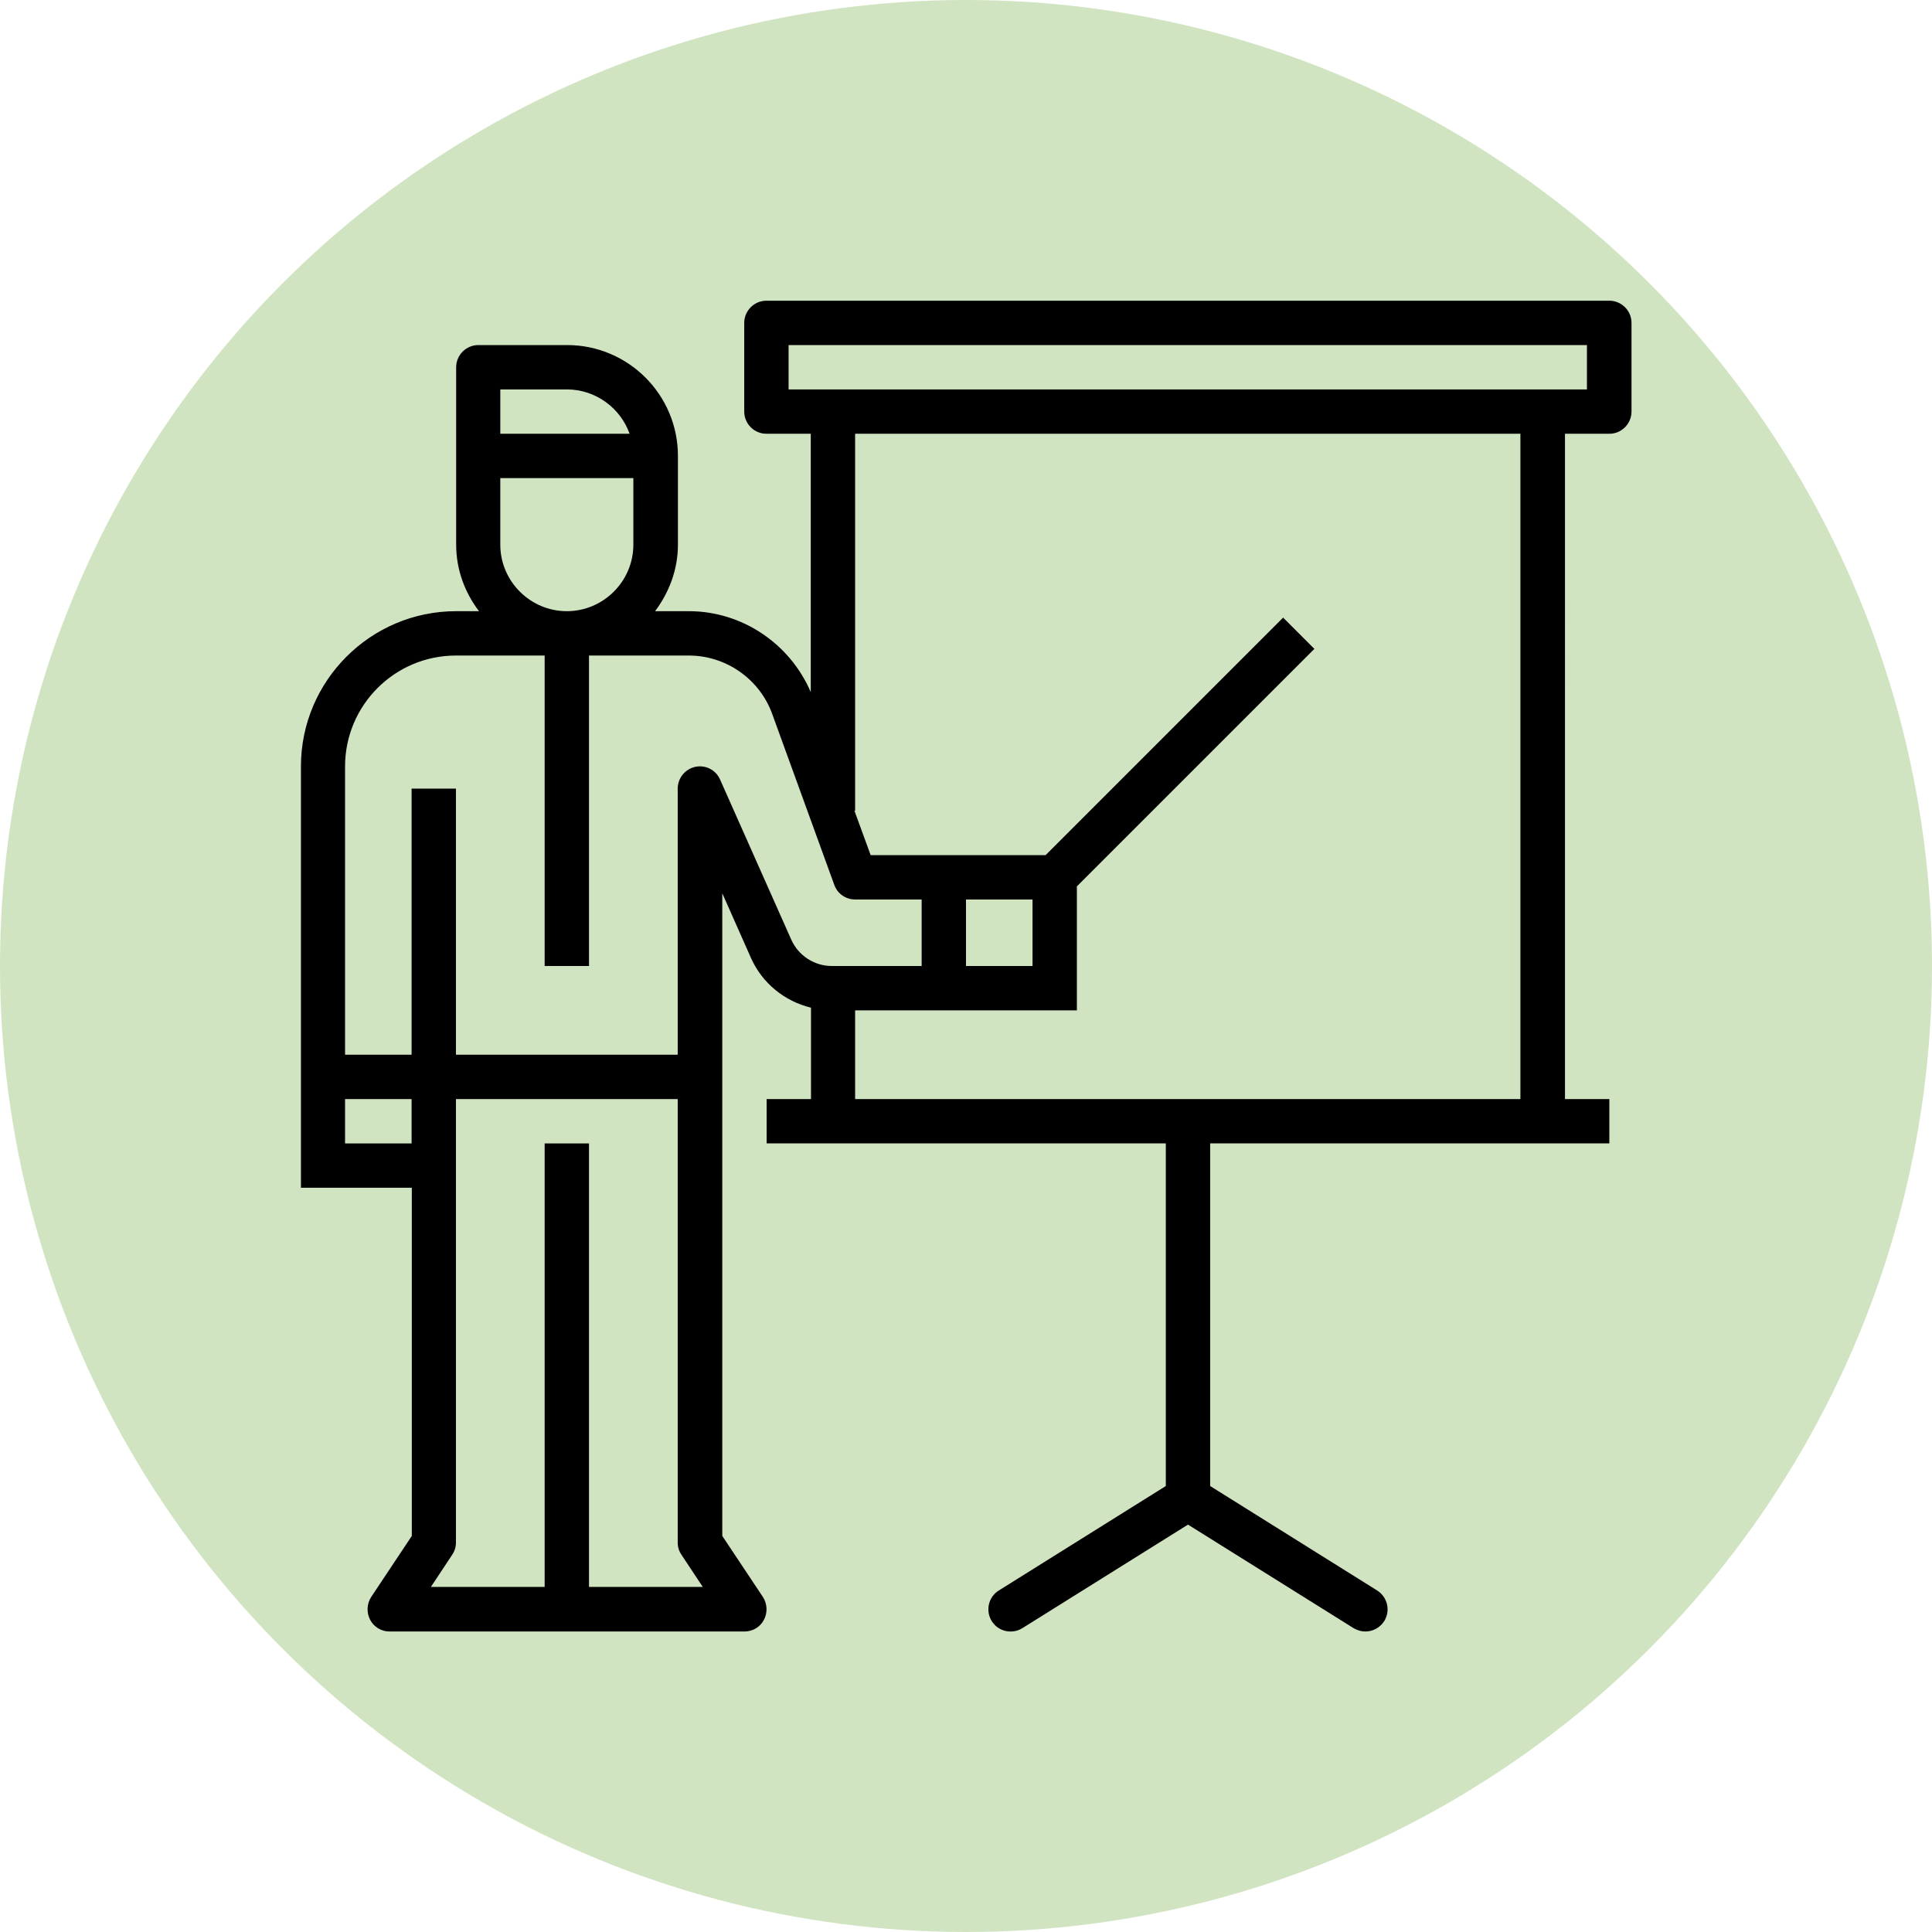
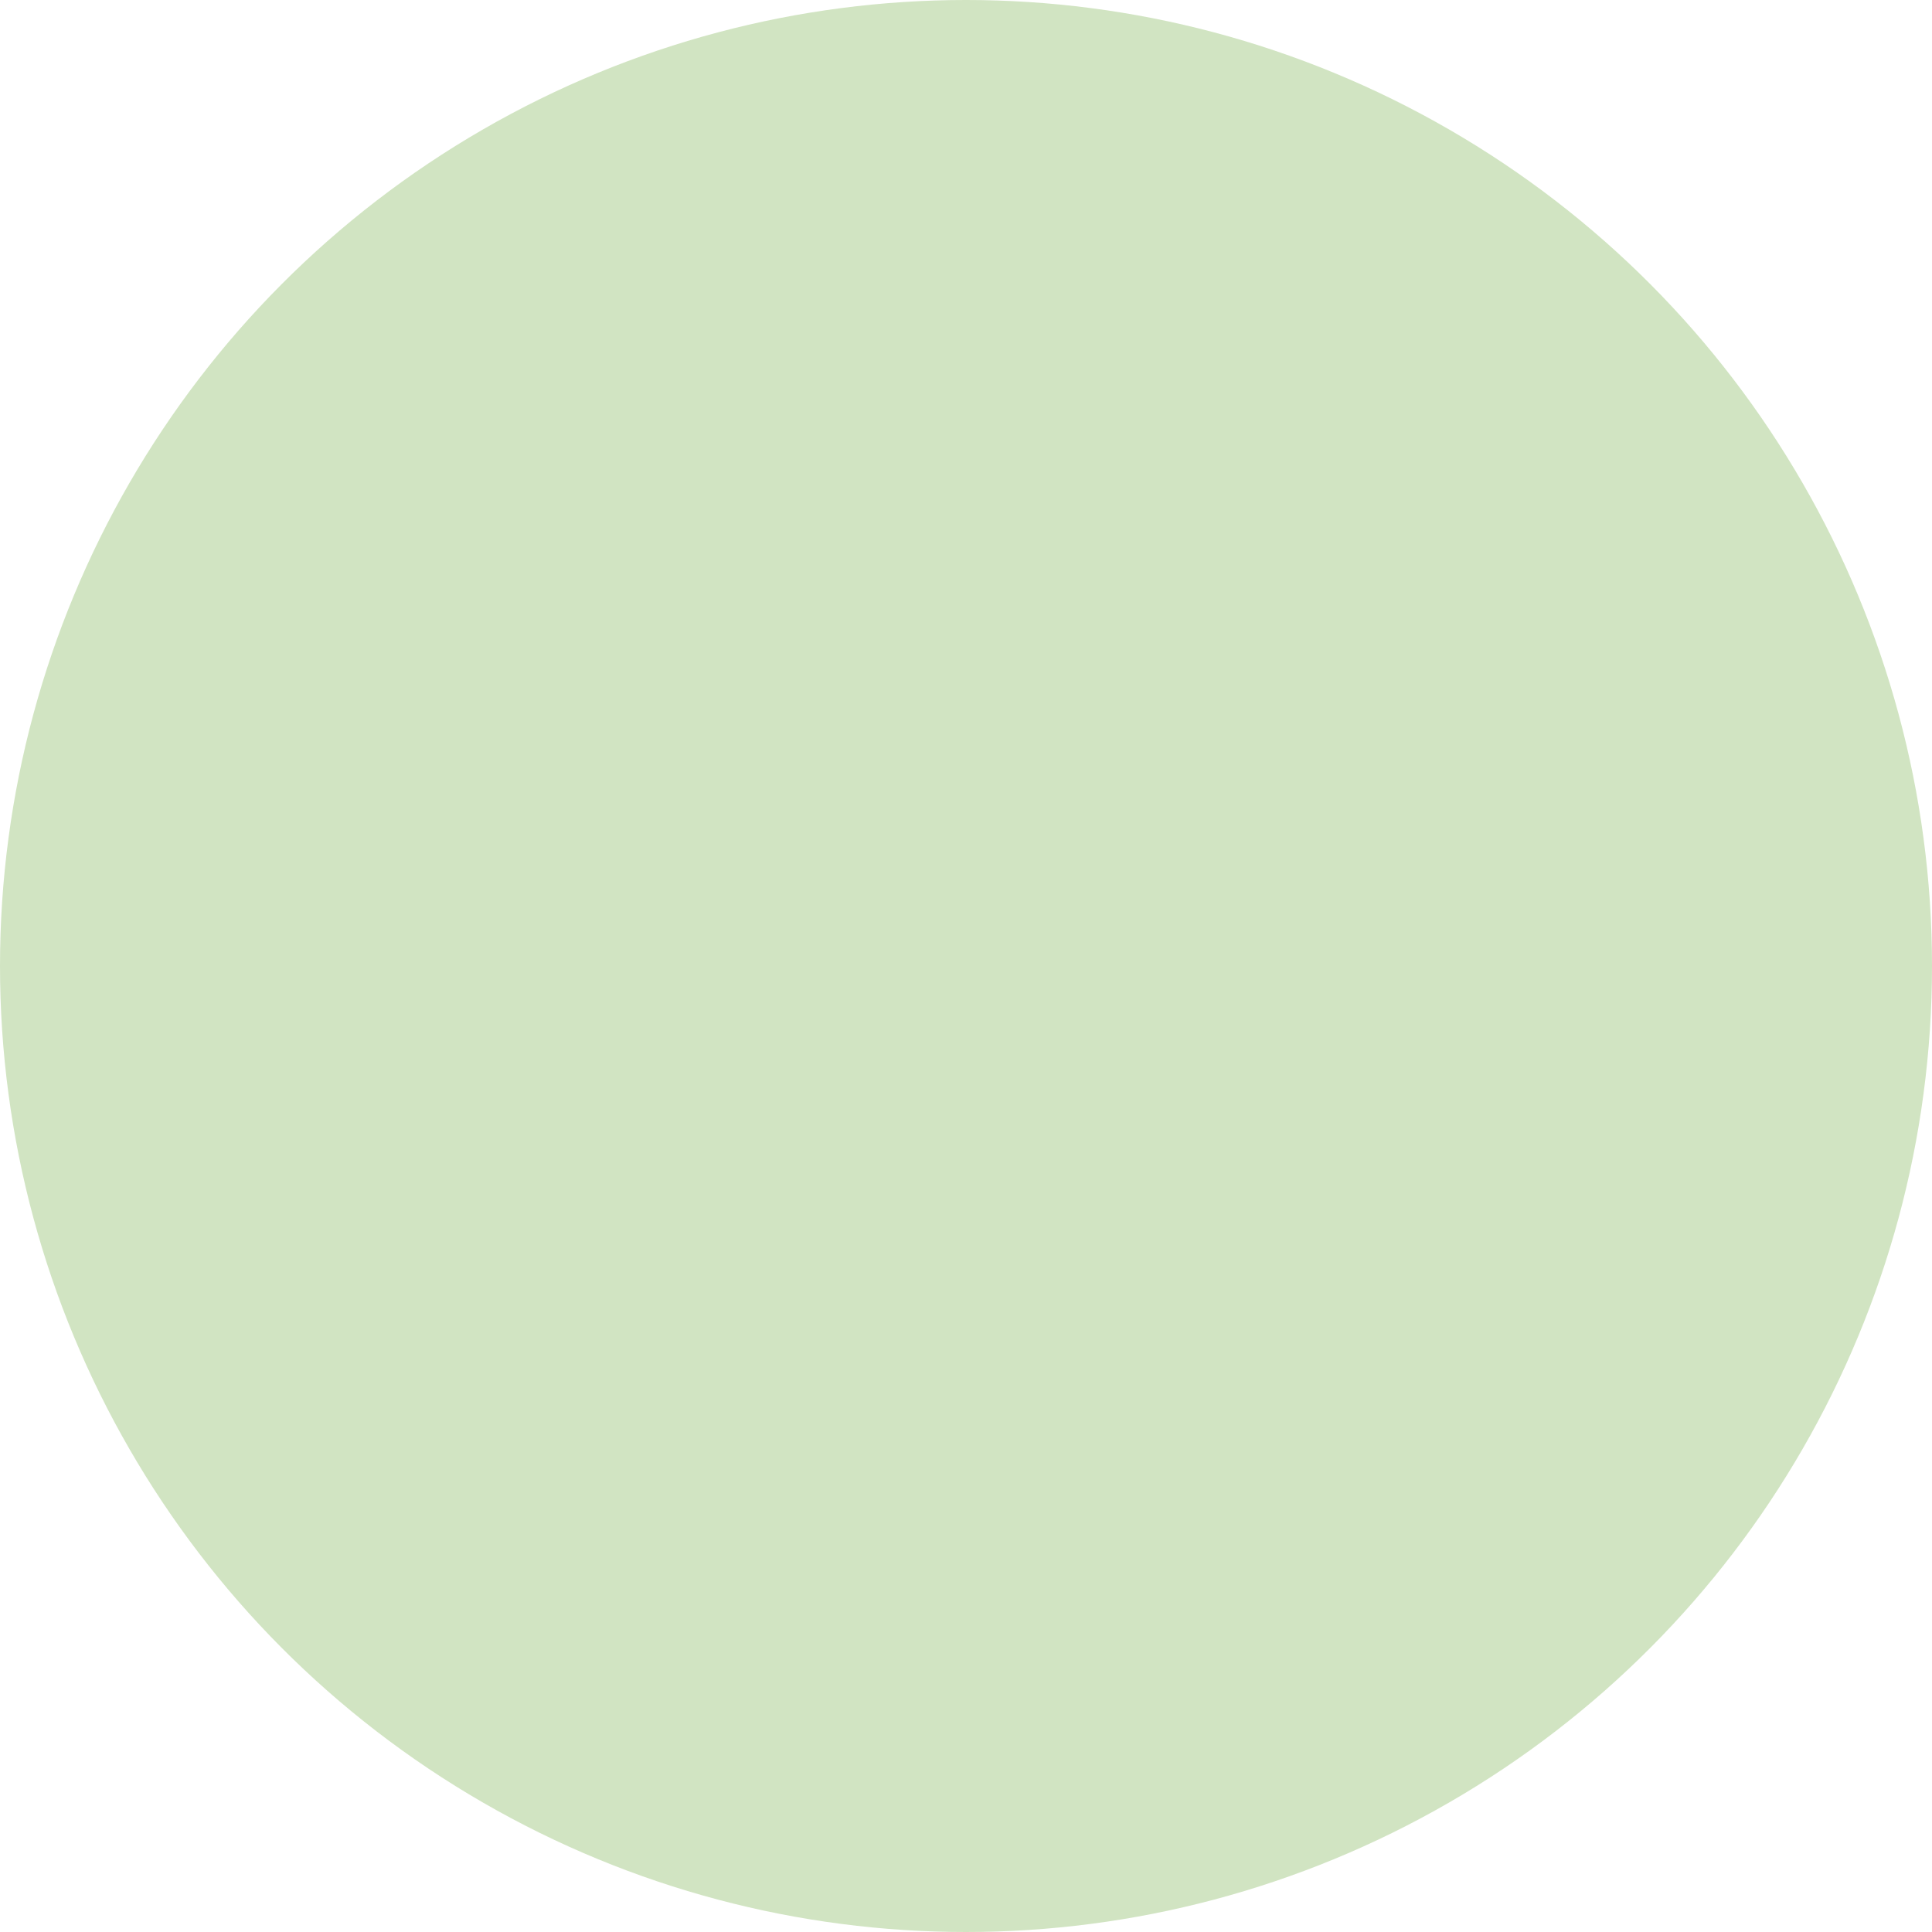
<svg xmlns="http://www.w3.org/2000/svg" id="Layer_2" viewBox="0 0 87.12 87.12">
  <defs>
    <style>.cls-1{fill:#d1e4c2;}</style>
  </defs>
  <g id="Layer_1-2">
    <g>
      <circle class="cls-1" cx="43.56" cy="43.56" r="43.56" />
-       <path d="M72.56,13.56H34.56c-.55,0-1,.45-1,1v4c0,.55,.45,1,1,1h2v11.65c-.94-2.19-3.1-3.65-5.5-3.65h-1.52c.63-.84,1.03-1.87,1.03-3v-4c0-2.76-2.24-5-5-5h-4c-.55,0-1,.45-1,1v8c0,1.13,.39,2.16,1.03,3h-1.03c-3.86,0-7,3.14-7,7v19h5v15.7l-1.83,2.75c-.2,.31-.22,.7-.05,1.03s.51,.53,.88,.53h16c.37,0,.71-.2,.88-.53s.15-.72-.05-1.03l-1.83-2.75v-28.98l1.29,2.91c.51,1.15,1.52,1.96,2.71,2.25v4.12h-2v2h18v15.45l-7.53,4.71c-.47,.29-.61,.91-.32,1.38,.29,.47,.91,.61,1.38,.32l7.47-4.67,7.47,4.67c.17,.1,.35,.15,.53,.15,.33,0,.66-.17,.85-.47,.29-.47,.15-1.08-.32-1.38l-7.53-4.71v-15.45h18v-2h-2V19.56h2c.55,0,1-.45,1-1v-4c0-.55-.45-1-1-1Zm-50,4h3c1.3,0,2.42,.84,2.83,2h-5.83v-2Zm0,4h6v3c0,1.65-1.35,3-3,3s-3-1.35-3-3v-3Zm-4,30h-3v-2h3v2Zm8,20v-20h-2v20h-5.13l.96-1.45c.11-.16,.17-.36,.17-.55v-20h10v20c0,.2,.06,.39,.17,.55l.96,1.45h-5.13Zm10.95-28c-.79,0-1.51-.47-1.83-1.19l-3.21-7.22c-.19-.43-.65-.67-1.12-.57-.46,.1-.79,.51-.79,.98v12h-10v-12h-2v12h-3v-13c0-2.76,2.24-5,5-5h4v14h2v-14h4.5c1.68,0,3.19,1.06,3.76,2.63l2.8,7.71c.14,.4,.52,.66,.94,.66h3v3h-4.05Zm31.05,6h-30v-4h10v-5.59l10.71-10.71-1.41-1.41-10.71,10.71h-7.89l-.73-2h.03V19.56h30v30Zm-25-6v-3h3v3h-3Zm28-26H35.56v-2h36v2Z" />
    </g>
  </g>
</svg>